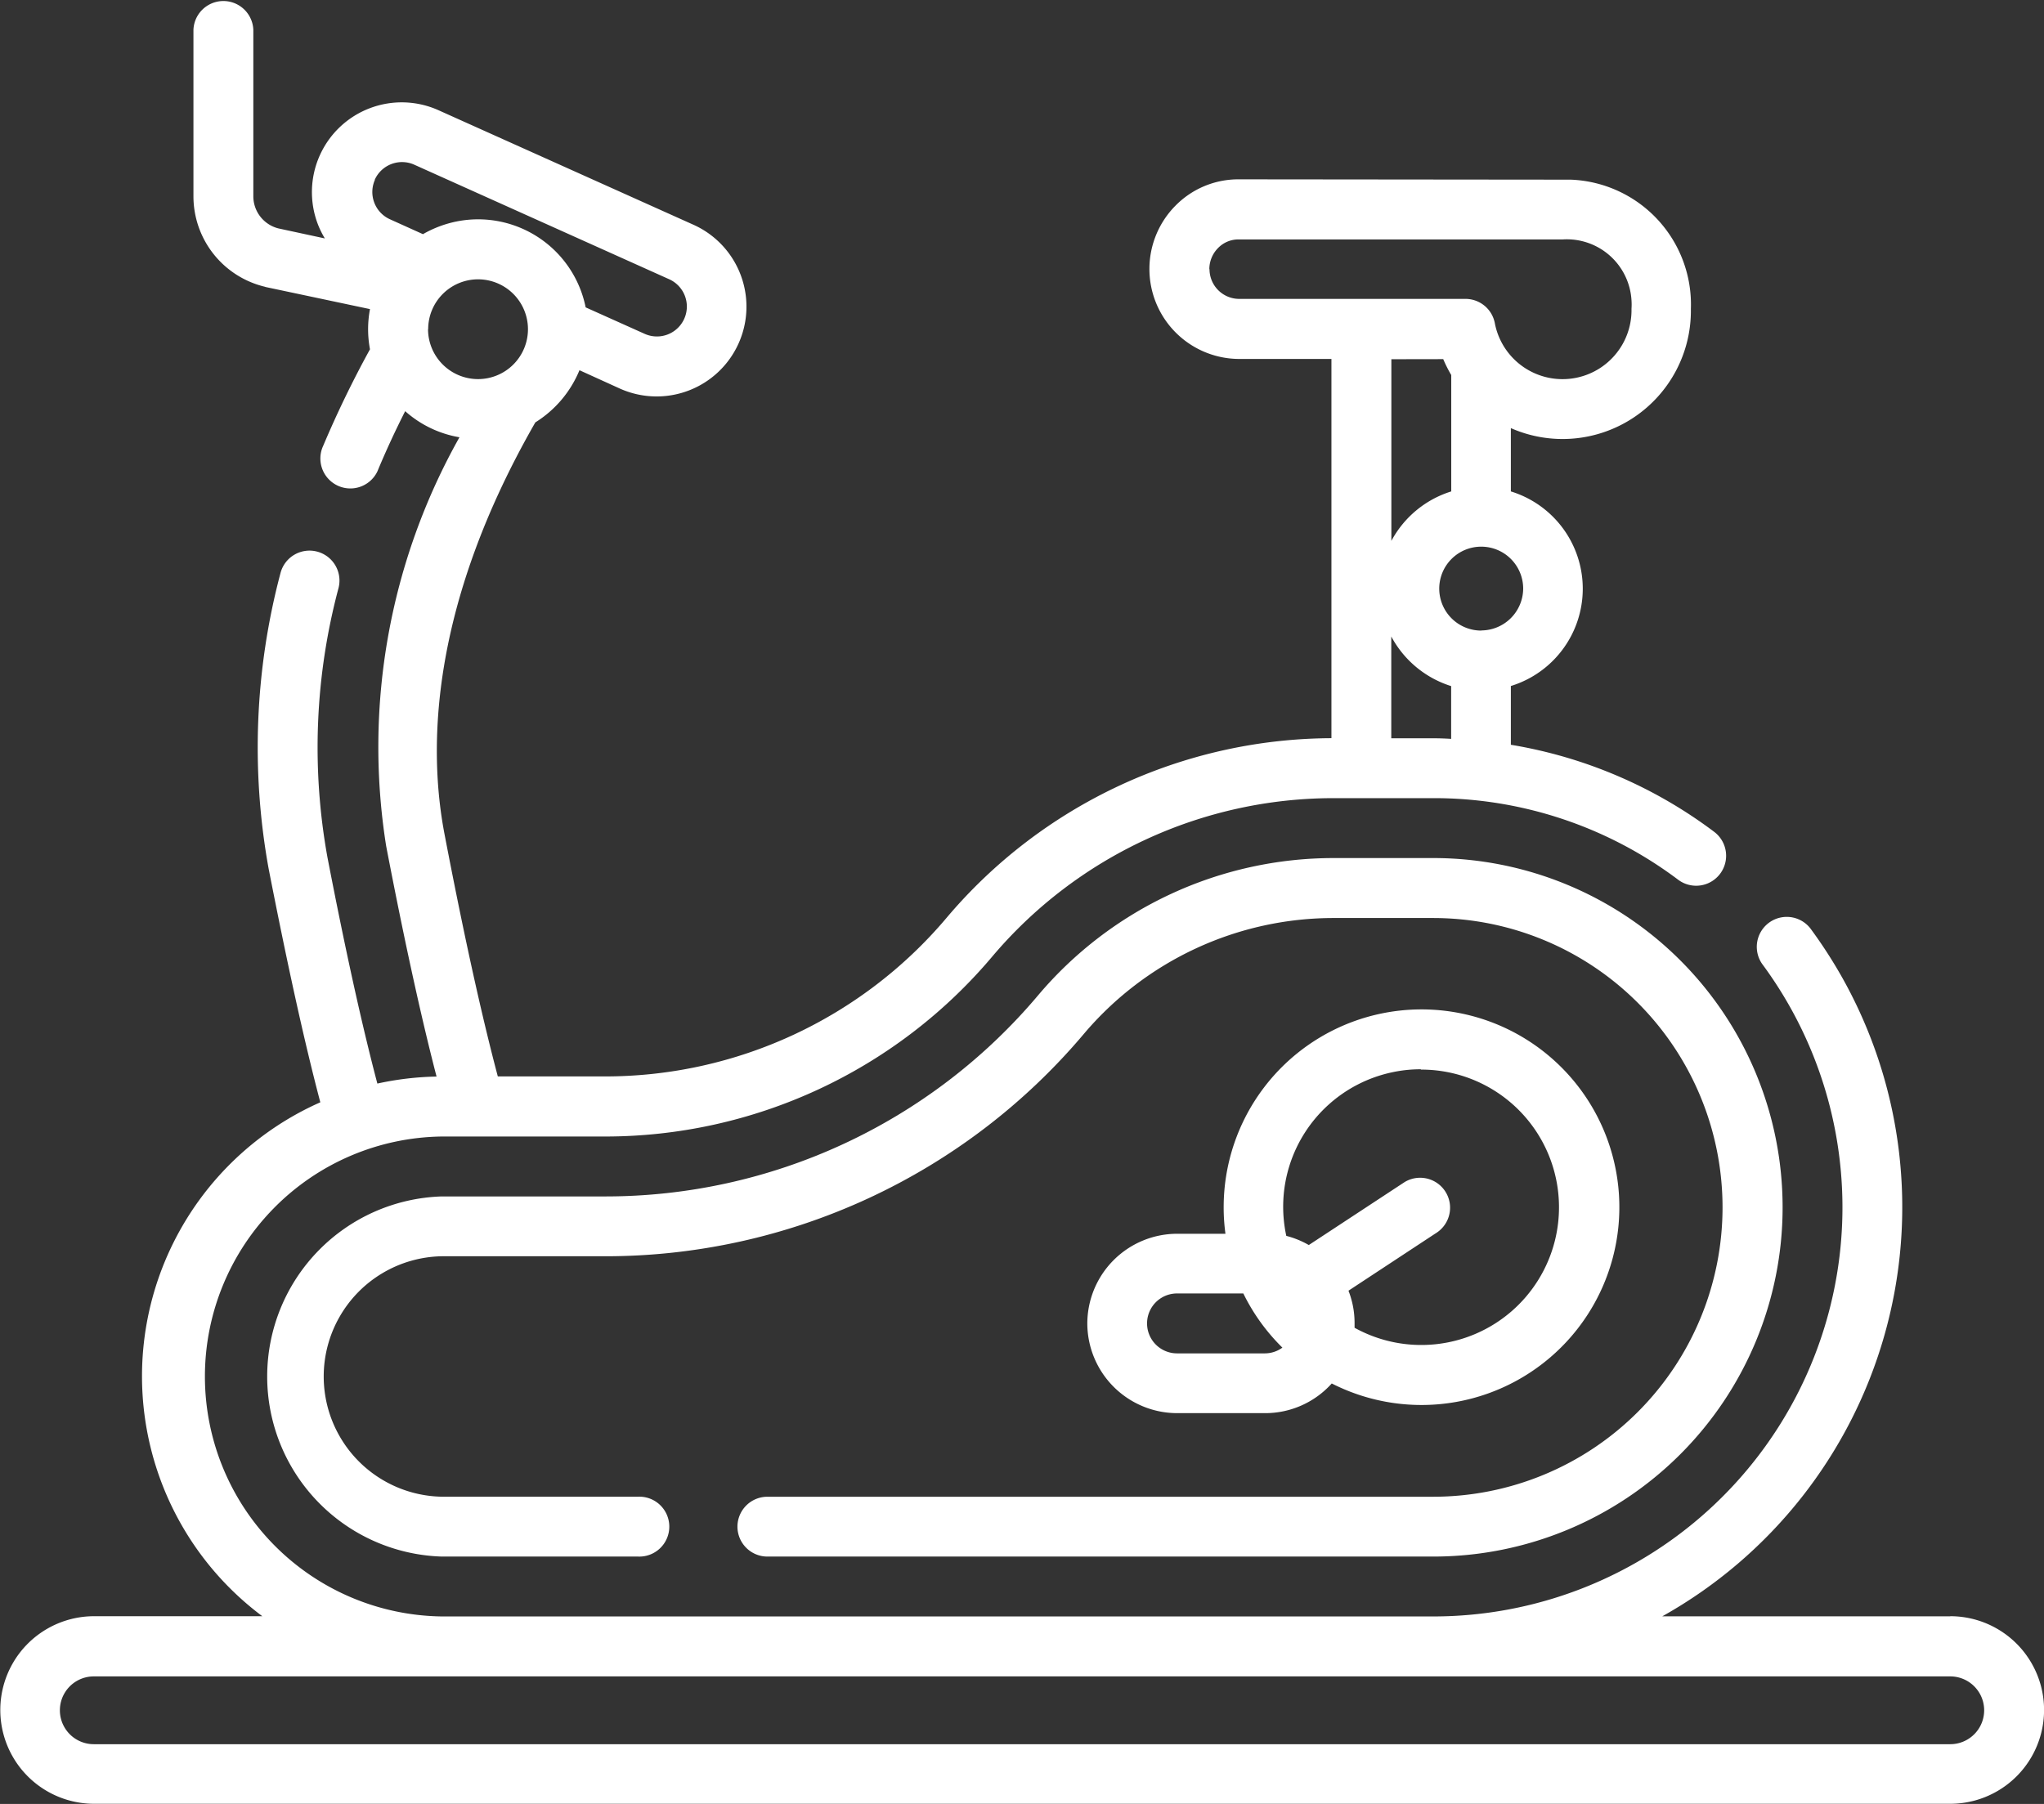
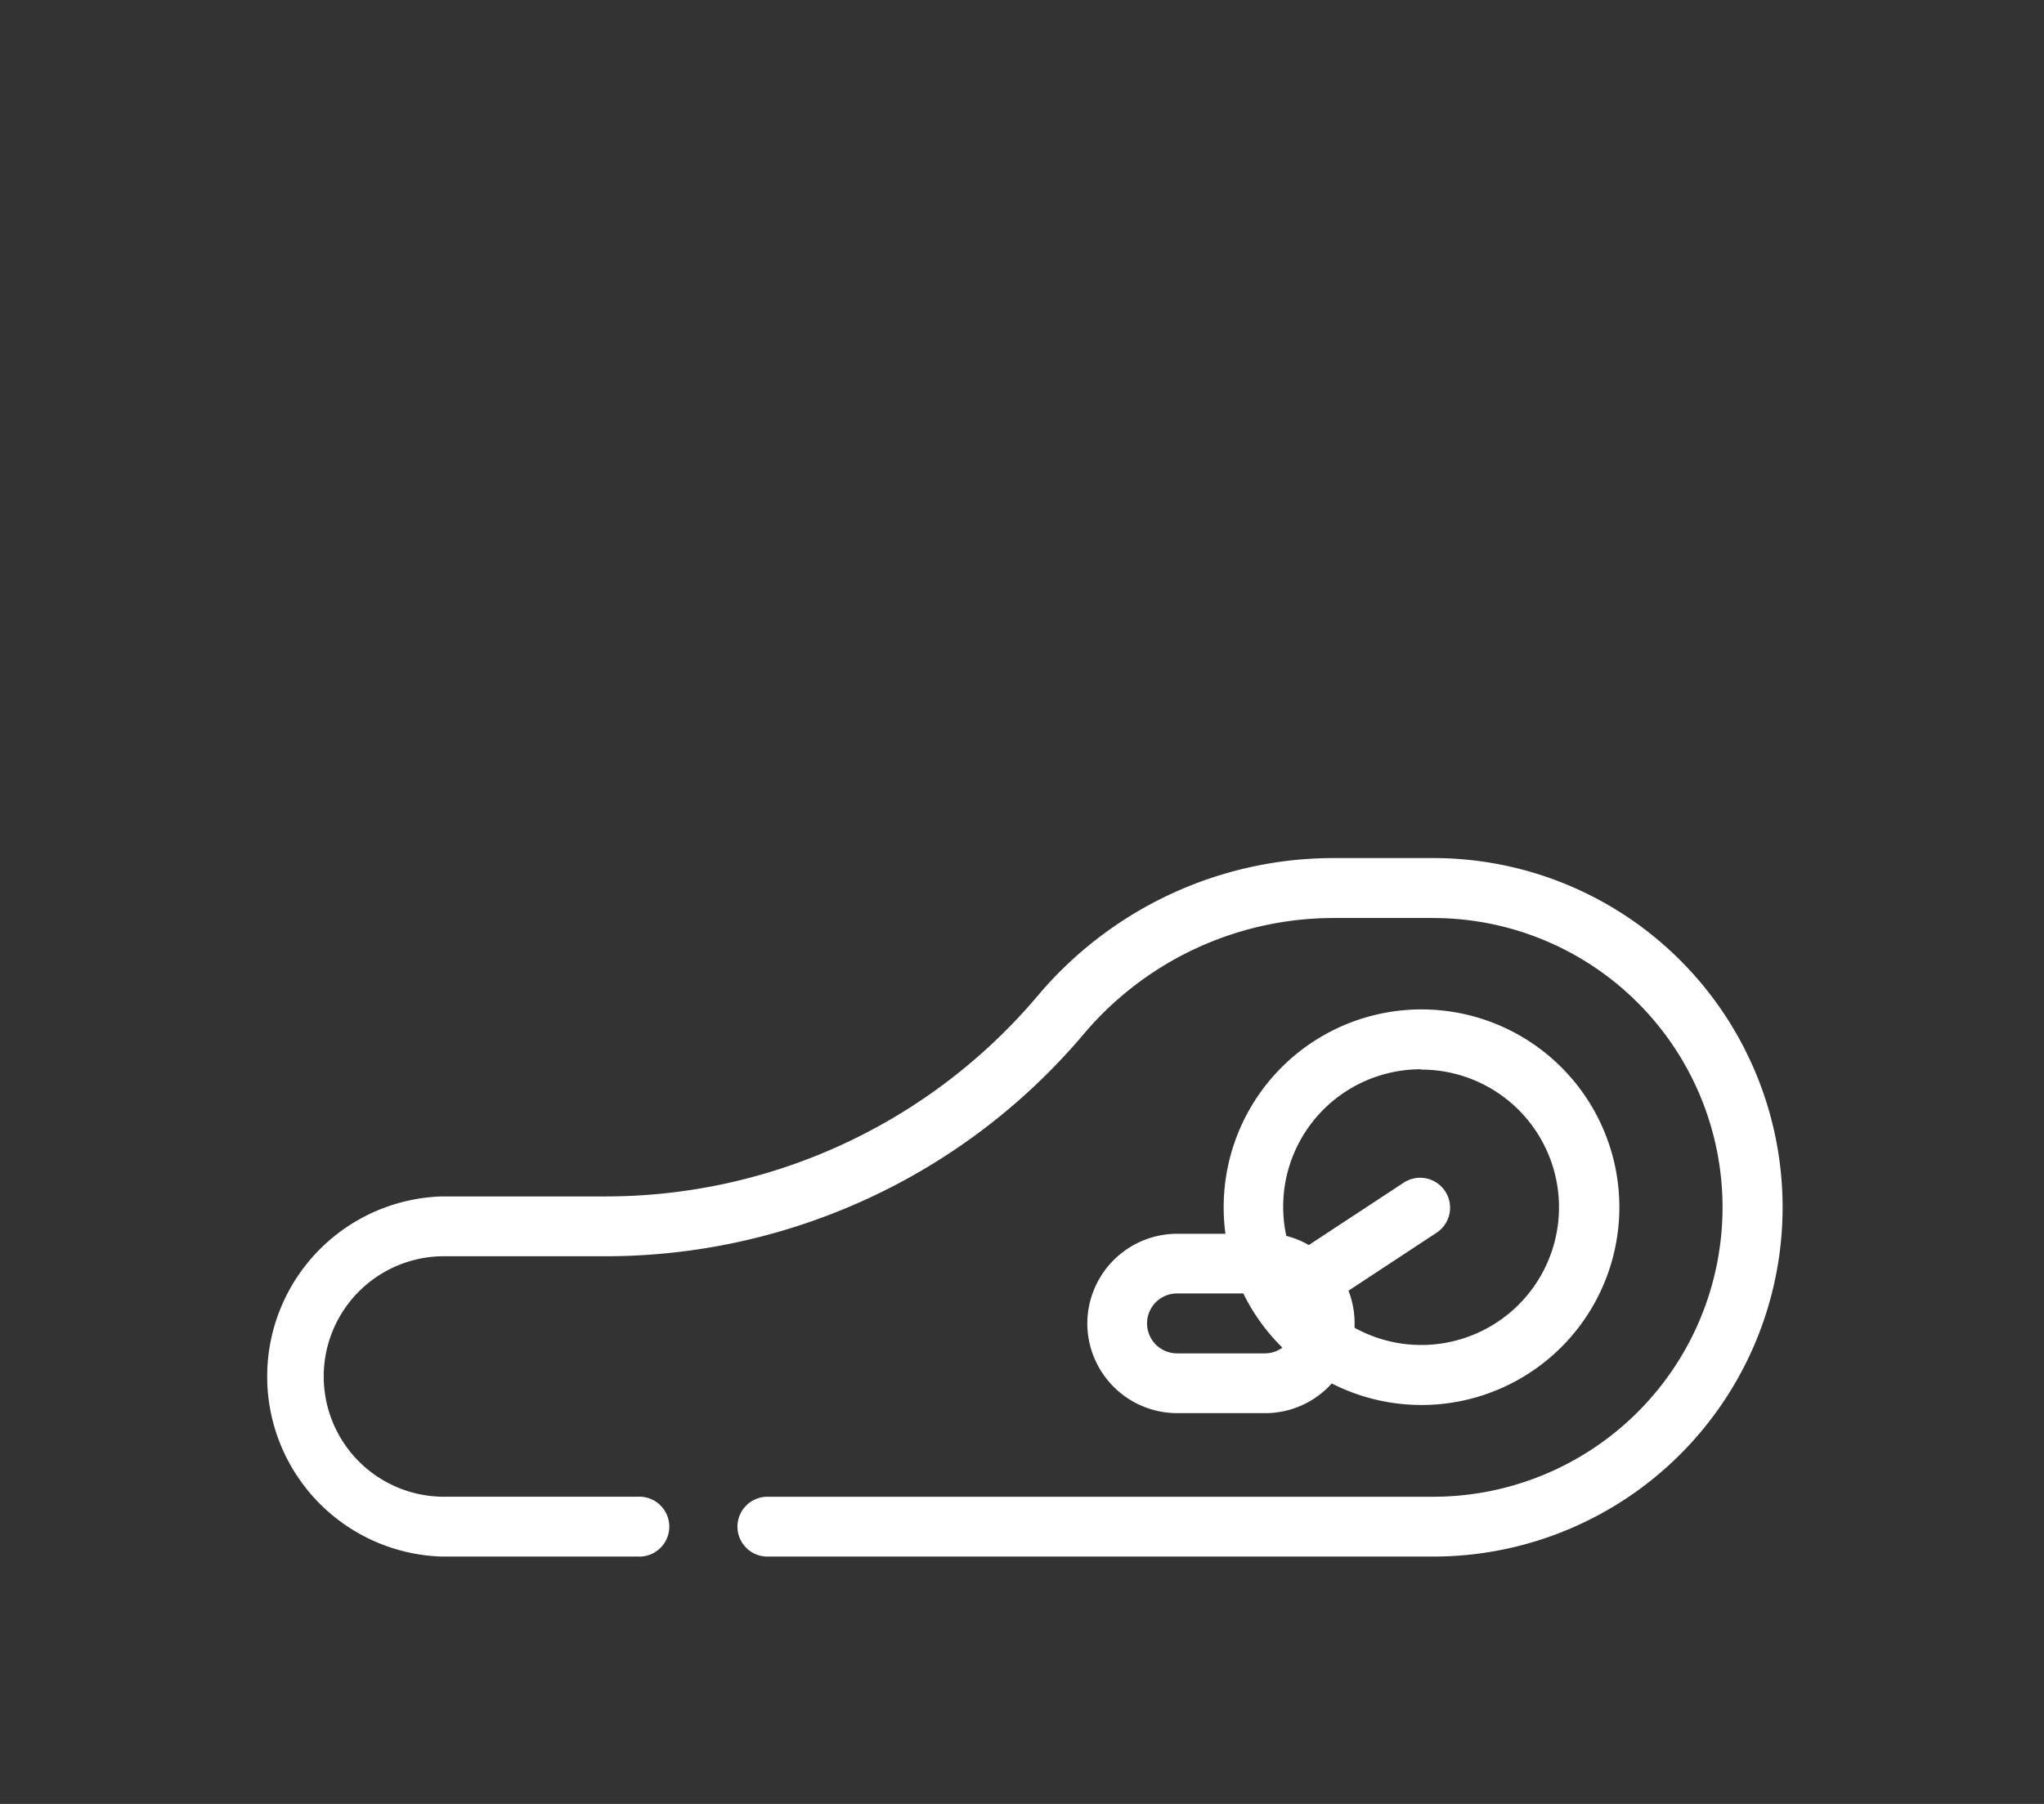
<svg xmlns="http://www.w3.org/2000/svg" id="Grupo_52" data-name="Grupo 52" width="44.611" height="39.381" viewBox="0 0 44.611 39.381">
  <rect x="0" y="0" width="44.611" height="39.381" fill="#333333" stroke="none" />
-   <path id="Trazado_101" data-name="Trazado 101" d="M199.8,588.027h-6.286a10.236,10.236,0,0,0,3.936-13.93,10.443,10.443,0,0,0-.705-1.091.654.654,0,0,0-1.05.779,8.931,8.931,0,0,1-7.177,14.244H166.874a5.239,5.239,0,0,1,0-10.477h3.56a11.052,11.052,0,0,0,8.454-3.925,9.757,9.757,0,0,1,7.458-3.462h2.163a8.858,8.858,0,0,1,5.352,1.781.654.654,0,1,0,.786-1.046,10.127,10.127,0,0,0-4.437-1.9v-1.283a2.222,2.222,0,0,0,0-4.248v-1.382a2.8,2.8,0,0,0,3.929-2.6,2.728,2.728,0,0,0-2.624-2.824c-.059,0-.12,0-.179,0l-7.068-.007h0a1.922,1.922,0,0,0-1.371.568,1.964,1.964,0,0,0,1.371,3.353h2.026v8.279a11.05,11.05,0,0,0-8.4,3.922,9.748,9.748,0,0,1-7.456,3.462H168.1c-.271-1.019-.664-2.682-1.161-5.278-.367-1.9-.314-5,1.98-9a2.429,2.429,0,0,0,.963-1.139l.88.4a1.96,1.96,0,0,0,1.609-3.575l-5.564-2.5a1.96,1.96,0,0,0-2.637,2.482,1.93,1.93,0,0,0,.155.316l-1.011-.218a.724.724,0,0,1-.55-.7v-3.636a.654.654,0,0,0-1.307,0v3.636A2.031,2.031,0,0,0,163.013,559l.02.007,2.277.482a2.37,2.37,0,0,0,0,.877,22.872,22.872,0,0,0-1.022,2.109.654.654,0,0,0,1.187.55l.018-.044c.177-.423.373-.845.585-1.264a2.379,2.379,0,0,0,1.185.57,13.791,13.791,0,0,0-1.6,8.923c.454,2.366.825,3.975,1.1,5.033a6.6,6.6,0,0,0-1.292.153c-.343-1.3-.707-2.96-1.089-4.937a13.485,13.485,0,0,1,.242-5.883.654.654,0,0,0-1.268-.321,14.83,14.83,0,0,0-.258,6.45c.4,2.045.773,3.756,1.128,5.1a6.54,6.54,0,0,0-1.266,11.219h-3.671a2.047,2.047,0,0,0,0,4.095H199.8a2.047,2.047,0,1,0,0-4.095Zm-11.282-19.169H187.6v-2.222a2.243,2.243,0,0,0,1.307,1.083v1.152C188.778,568.863,188.647,568.858,188.516,568.858Zm1.046-2.351a.916.916,0,1,1,.915-.917v0a.919.919,0,0,1-.915.914Zm-5.935-7.886a.659.659,0,0,1,.192-.467.618.618,0,0,1,.45-.186h0l7.072,0a1.414,1.414,0,0,1,1.5,1.329,1.316,1.316,0,0,1,0,.185,1.505,1.505,0,0,1-2.984.308.652.652,0,0,0-.64-.524h-4.944a.649.649,0,0,1-.642-.653Zm5.105,1.96a2.88,2.88,0,0,0,.175.347v2.541a2.239,2.239,0,0,0-1.307,1.08v-3.966Zm-23.32-3.916a.653.653,0,0,1,.864-.328h0l5.562,2.5a.653.653,0,0,1-.535,1.192l-1.288-.578a2.394,2.394,0,0,0-2.818-1.875,2.447,2.447,0,0,0-.733.277l-.72-.325a.653.653,0,0,1-.327-.864v0Zm1.166,3.263a1.089,1.089,0,1,1,1.089,1.089h0A1.092,1.092,0,0,1,166.577,559.929Zm33.221,30.89H159.282a.74.74,0,0,1,0-1.48H199.8a.74.74,0,0,1,0,1.48Z" transform="translate(-157.235 -552.741)" fill="#fff" />
  <path id="Trazado_102" data-name="Trazado 102" d="M170.18,575.917a.654.654,0,0,0,.655.655h14.528a7.624,7.624,0,1,0,.007-15.249H183.2a8.443,8.443,0,0,0-6.461,3,12.346,12.346,0,0,1-9.453,4.387h-3.562a3.933,3.933,0,0,0,0,7.862h4.289a.654.654,0,1,0,0-1.307h-4.289a2.625,2.625,0,0,1,0-5.249h3.562a13.664,13.664,0,0,0,10.451-4.85,7.139,7.139,0,0,1,5.463-2.534h2.163a6.317,6.317,0,1,1,0,12.634H170.835a.654.654,0,0,0-.655.653Z" transform="translate(-154.085 -542.591)" fill="#fff" />
  <path id="Trazado_103" data-name="Trazado 103" d="M168.107,569.687a1.963,1.963,0,0,0,1.96,1.96h1.919a1.952,1.952,0,0,0,1.456-.648,4.318,4.318,0,1,0-2.359-3.844,4.231,4.231,0,0,0,.039.576h-1.054A1.963,1.963,0,0,0,168.107,569.687Zm7.284-5.54a3.006,3.006,0,1,1-1.451,5.636v-.1a1.931,1.931,0,0,0-.133-.709l1.943-1.279a.654.654,0,0,0-.72-1.091l-2.089,1.373a1.96,1.96,0,0,0-.491-.2,3,3,0,0,1,2.3-3.569,2.942,2.942,0,0,1,.633-.068Zm-3.027,6.07a.647.647,0,0,1-.38.125h-1.919a.654.654,0,0,1,0-1.308h1.447a4.316,4.316,0,0,0,.853,1.183Z" transform="translate(-144.376 -540.797)" fill="#fff" />
</svg>